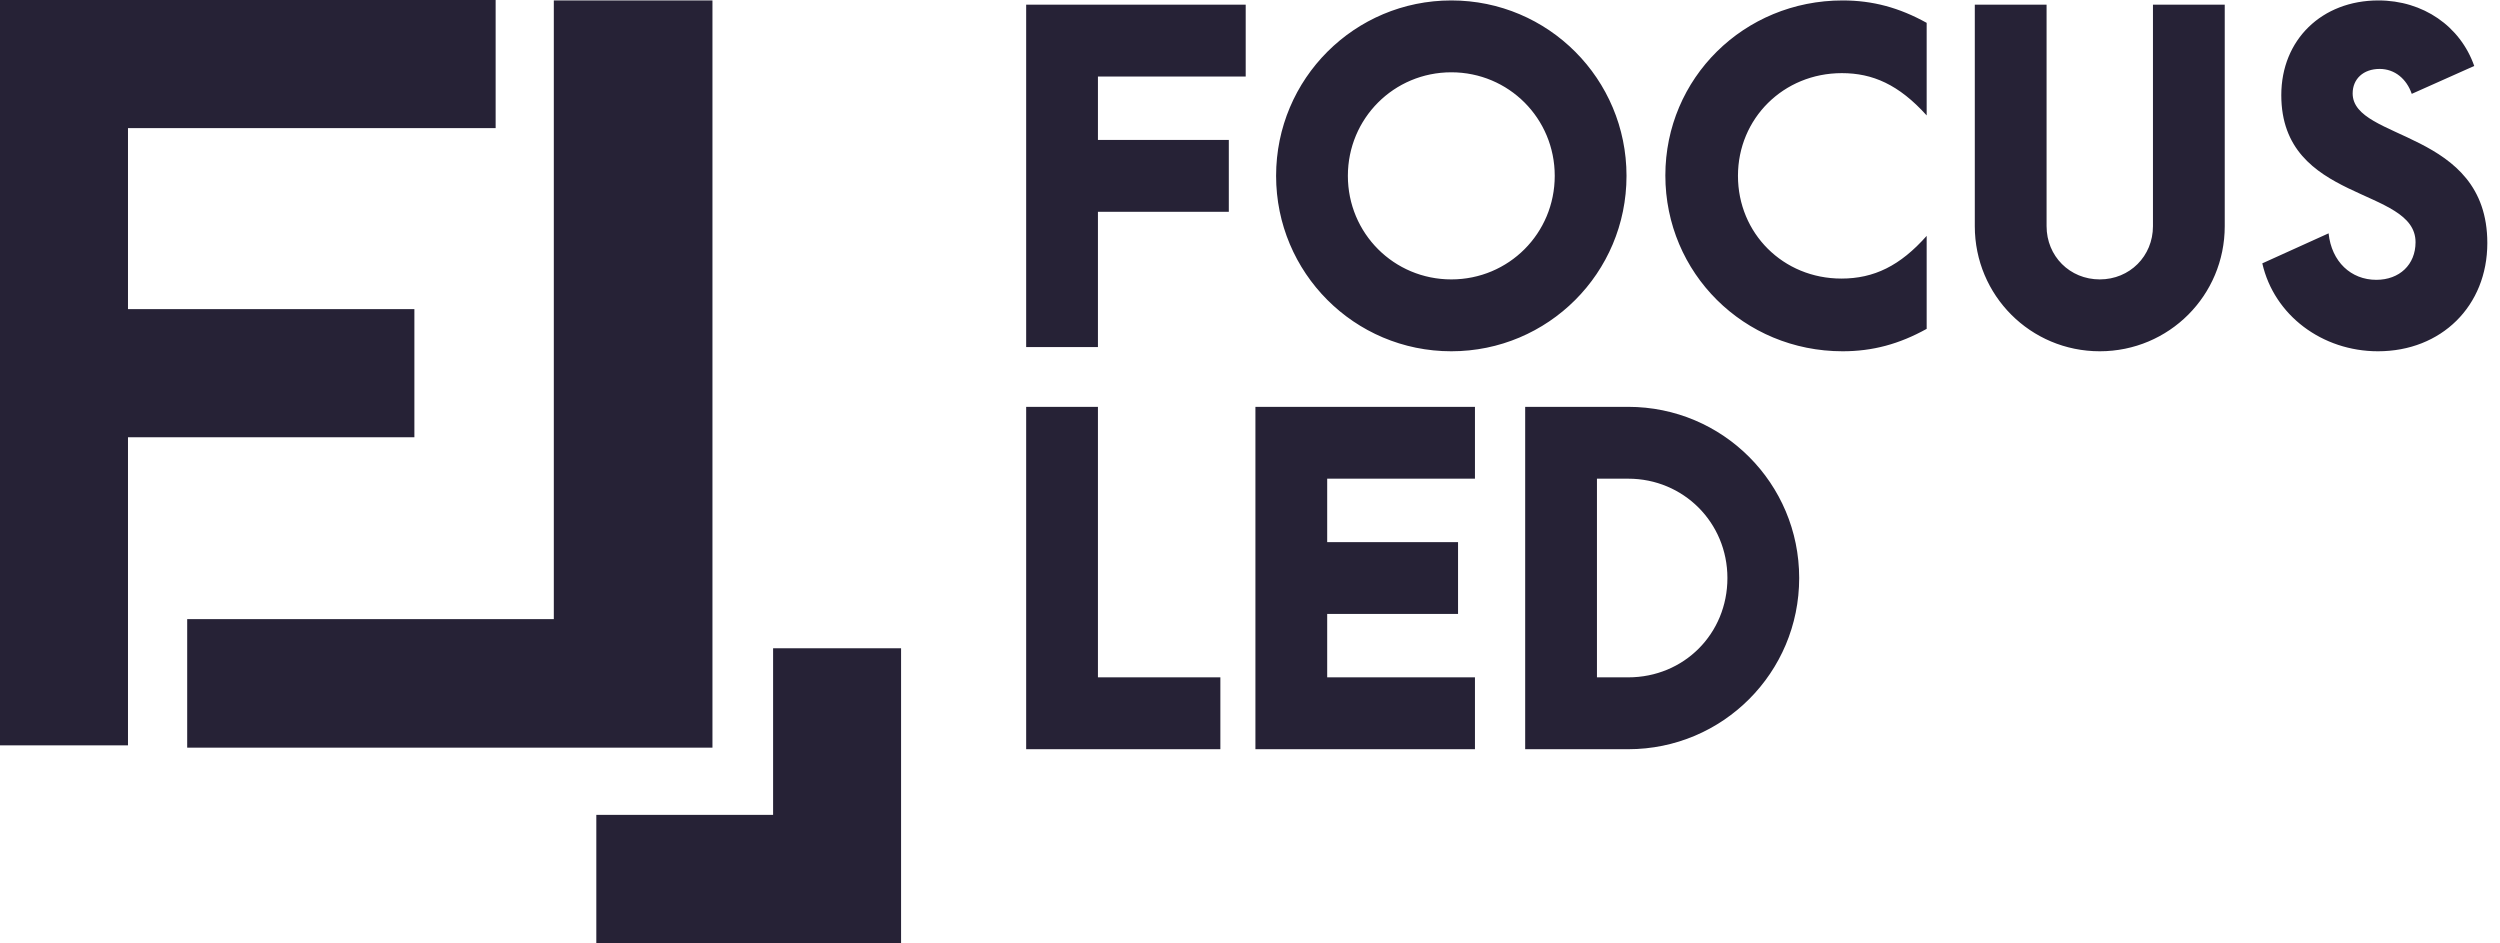
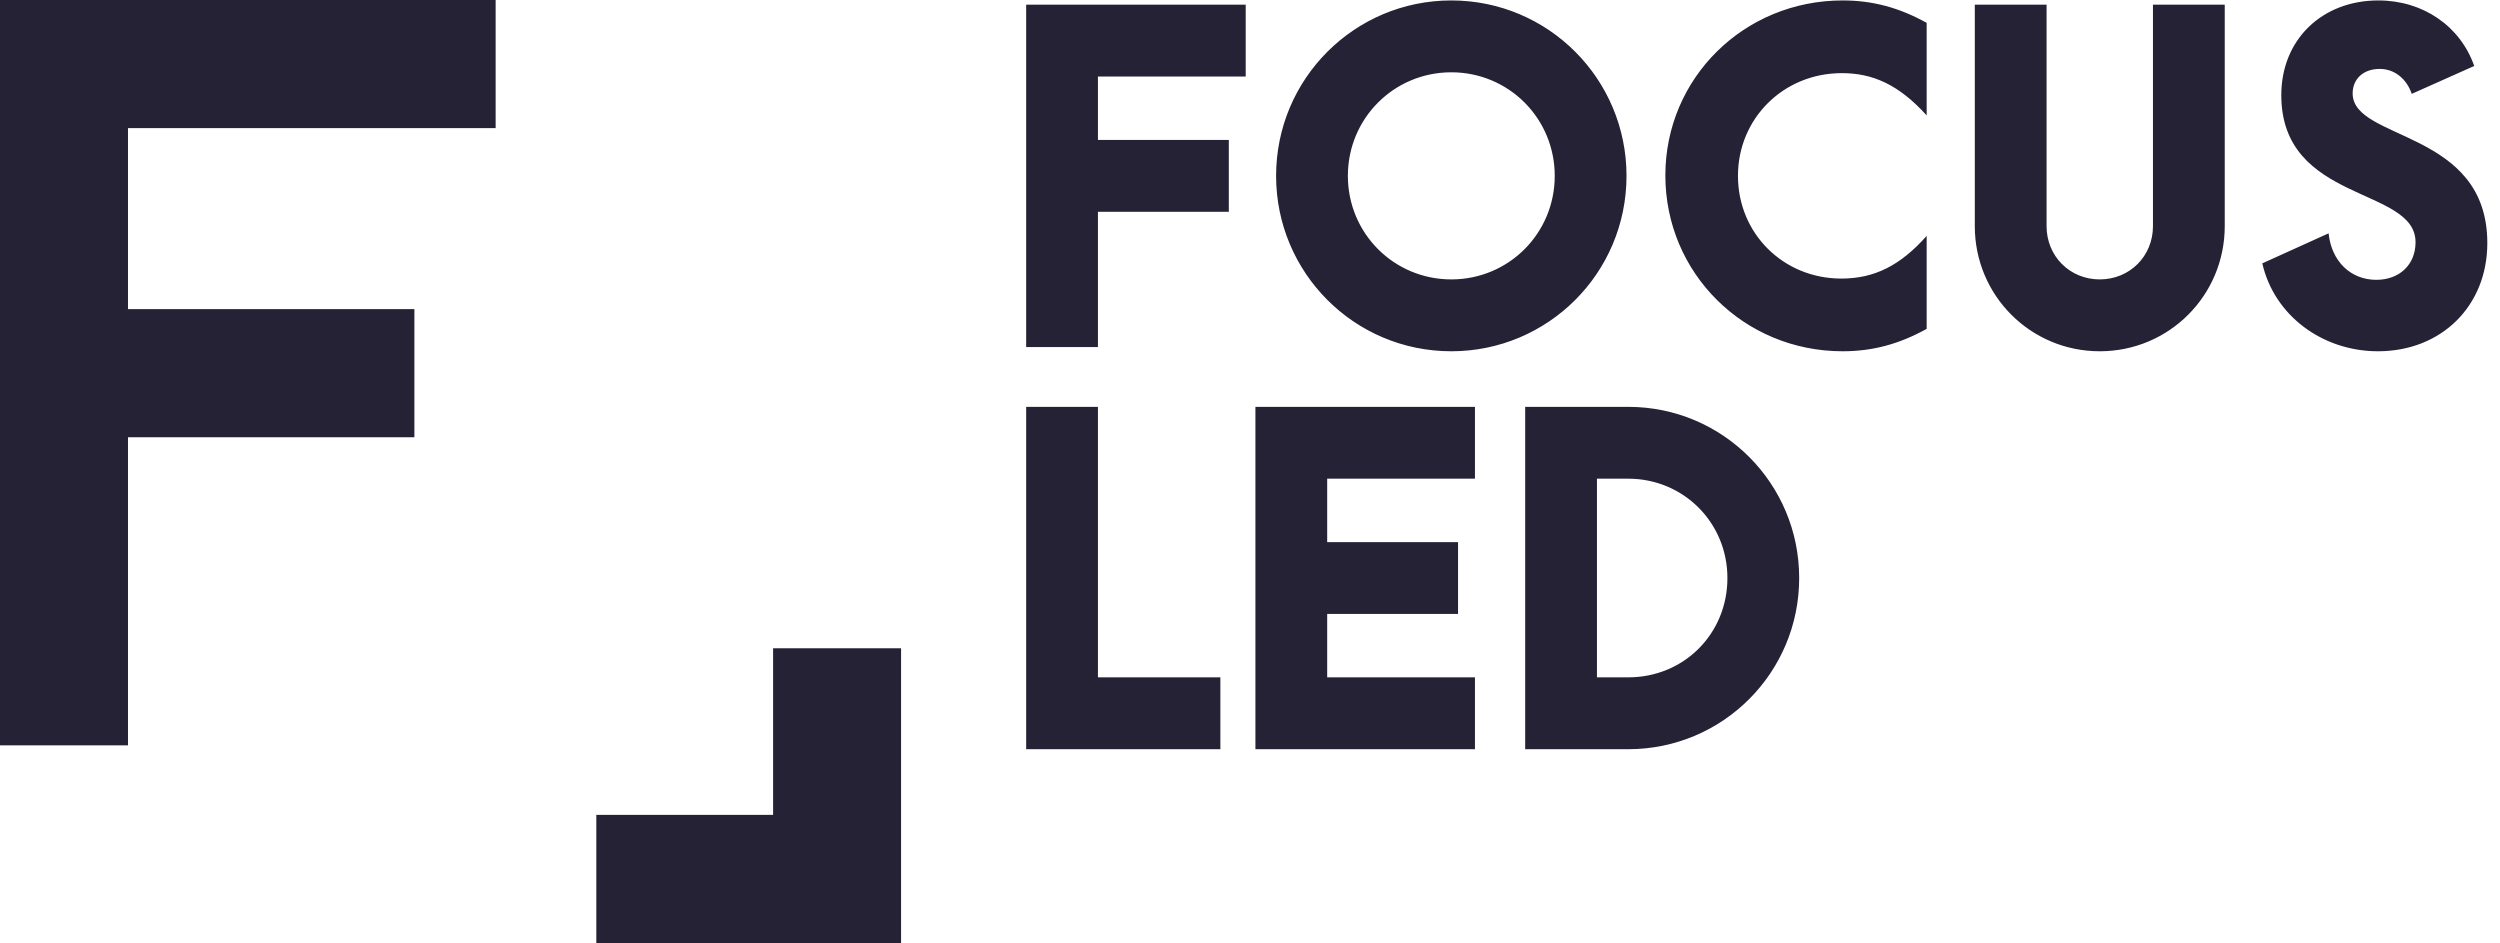
<svg xmlns="http://www.w3.org/2000/svg" width="114" height="43" viewBox="0 0 114 43" fill="none">
  <path d="M46.793 15.825H50.066V9.657H56.034V6.381H50.066V3.49H56.804V0.213H46.793V15.825ZM66.18 16.018C70.588 16.018 74.169 12.452 74.169 8.019C74.169 3.605 70.607 0.02 66.18 0.02C61.771 0.02 58.19 3.586 58.19 8.019C58.19 12.433 61.752 16.018 66.18 16.018ZM66.18 12.741C63.562 12.741 61.463 10.64 61.463 8.019C61.463 5.398 63.562 3.297 66.18 3.297C68.798 3.297 70.896 5.398 70.896 8.019C70.896 10.64 68.798 12.741 66.18 12.741ZM84.025 16.018C85.392 16.018 86.605 15.69 87.856 14.996V10.756C86.644 12.124 85.45 12.703 83.968 12.703C81.311 12.703 79.251 10.64 79.251 8.019C79.251 5.398 81.33 3.335 83.987 3.335C85.392 3.335 86.586 3.856 87.856 5.263V1.042C86.605 0.348 85.392 0.02 84.025 0.02C79.521 0.02 75.94 3.567 75.94 8C75.94 12.452 79.521 16.018 84.025 16.018ZM90.051 0.213V10.313C90.051 13.474 92.592 16.018 95.749 16.018C98.907 16.018 101.448 13.474 101.448 10.313V0.213H98.175V10.313C98.175 11.681 97.116 12.741 95.749 12.741C94.382 12.741 93.324 11.681 93.324 10.313V0.213H90.051ZM108.436 16.018C111.324 16.018 113.422 13.955 113.422 11.084C113.422 5.899 107.281 6.439 107.281 4.26C107.281 3.605 107.762 3.143 108.513 3.143C109.206 3.143 109.745 3.605 109.976 4.28L112.825 3.008C112.19 1.196 110.496 0.02 108.455 0.02C105.876 0.02 104.027 1.813 104.027 4.338C104.027 9.272 110.149 8.501 110.149 11.045C110.149 12.067 109.418 12.76 108.359 12.76C107.204 12.76 106.318 11.932 106.184 10.64L103.161 12.009C103.7 14.38 105.895 16.018 108.436 16.018Z" fill="#262236" />
  <path d="M46.793 34.164H55.649V30.887H50.066V18.552H46.793V34.164ZM57.247 34.164H67.258V30.887H60.52V27.996H66.487V24.72H60.52V21.828H67.258V18.552H57.247V34.164ZM69.548 34.164H74.246C78.558 34.164 82.043 30.675 82.043 26.358C82.043 22.041 78.558 18.552 74.246 18.552H69.548V34.164ZM72.821 30.887V21.828H74.246C76.768 21.828 78.77 23.833 78.77 26.358C78.77 28.902 76.787 30.887 74.246 30.887H72.821Z" fill="#262236" />
  <path d="M0 0H22.601V5.842H5.836V14.096H18.896V19.939H5.836V33.988H0V0Z" fill="#262236" />
-   <path d="M32.488 0.02H25.254V28.232H8.536V34.093H32.488V0.02Z" fill="#262236" />
  <path d="M41.089 43H27.192V37.157H35.253V29.562H41.089V43Z" fill="#262236" />
</svg>